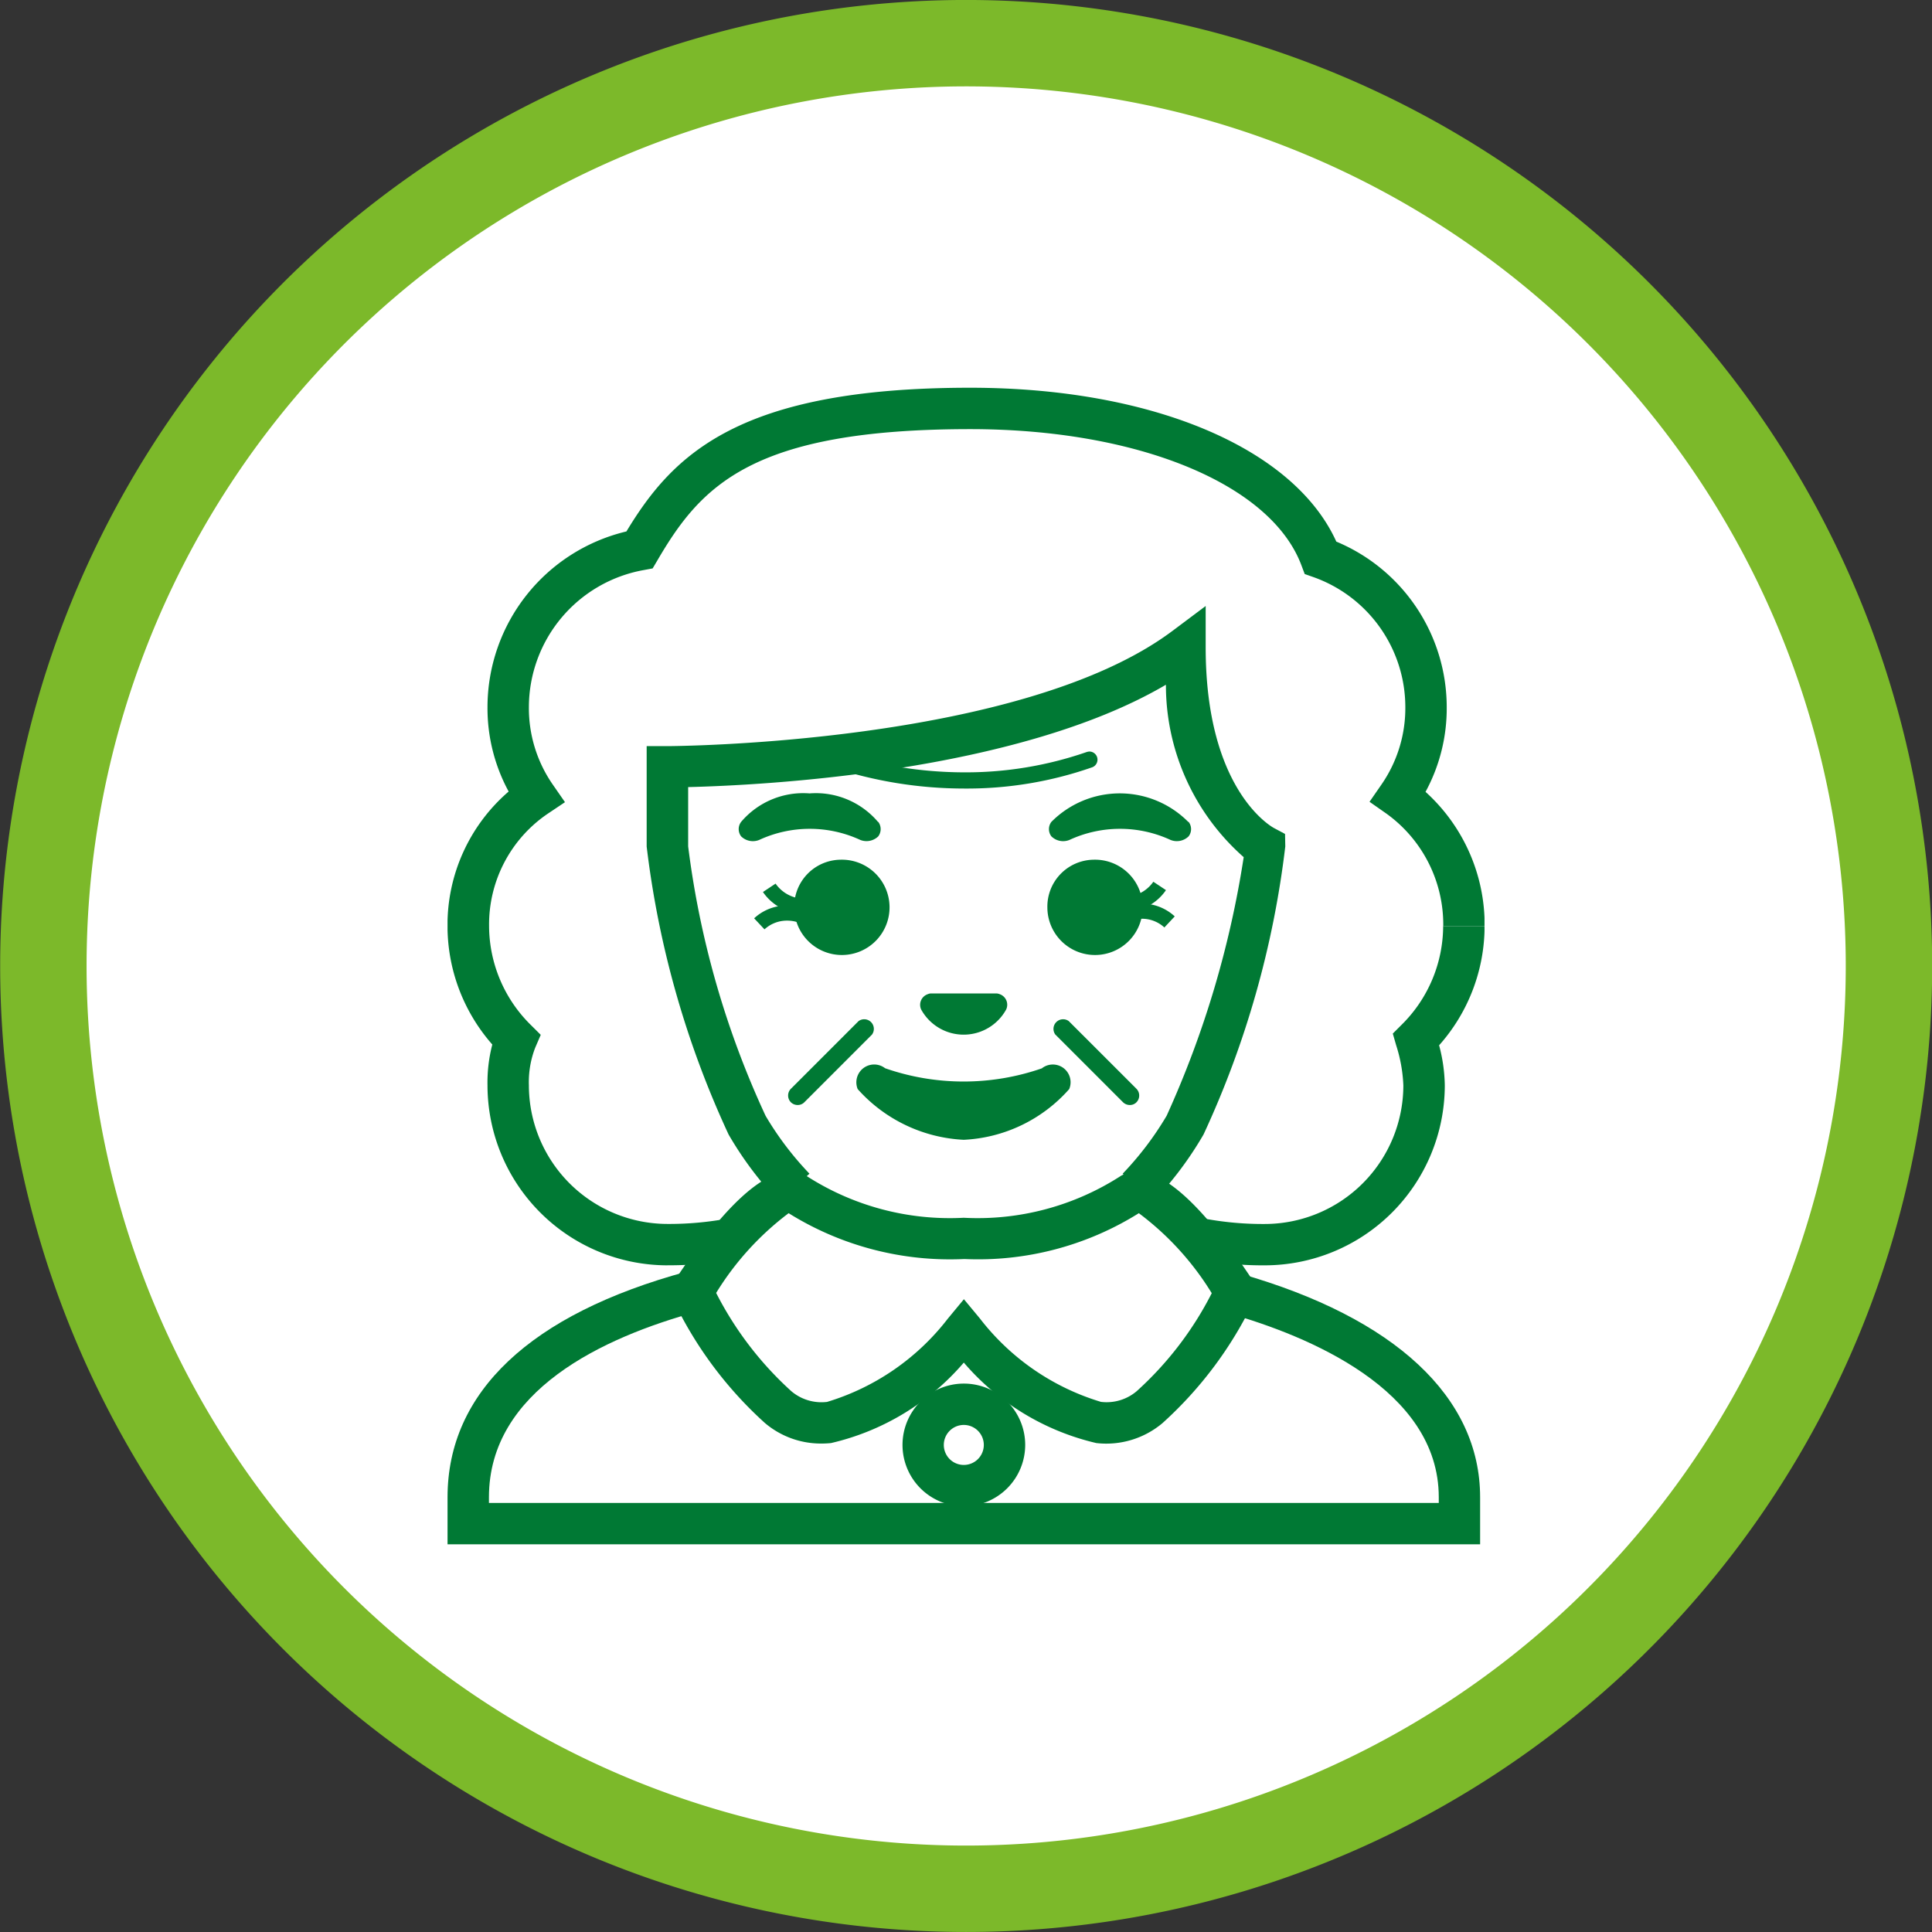
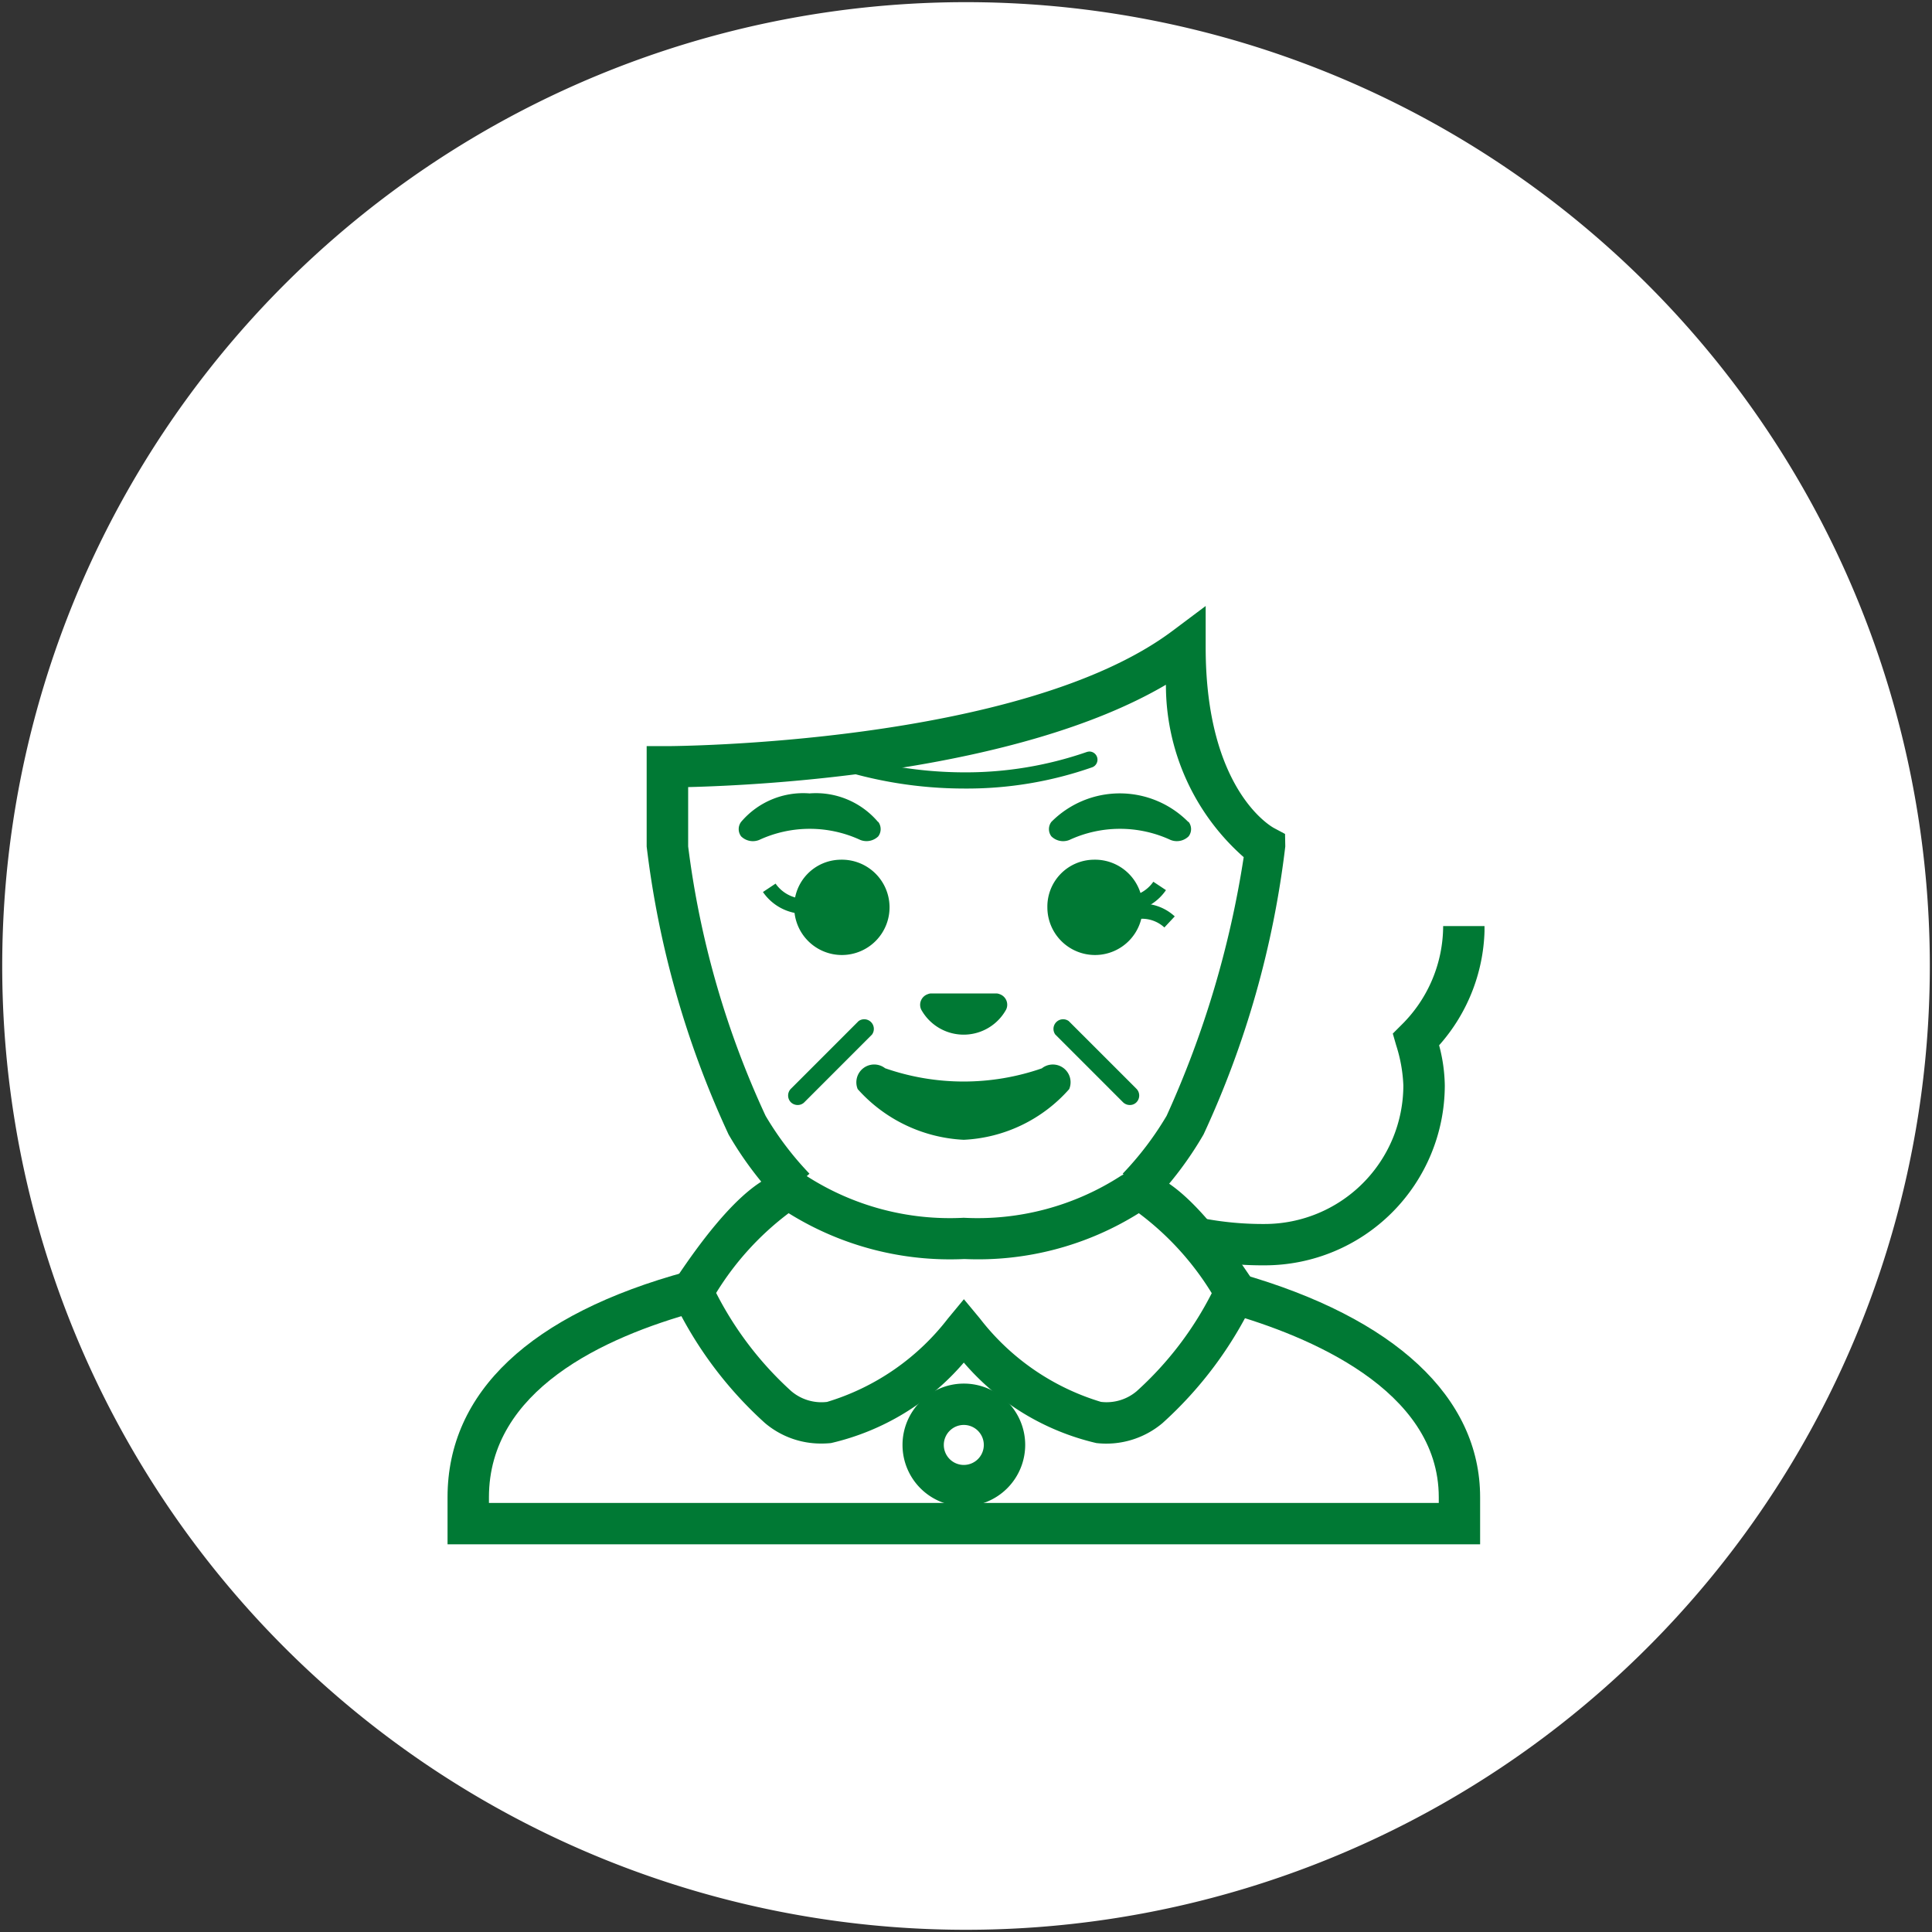
<svg xmlns="http://www.w3.org/2000/svg" width="40.091" height="40.091" viewBox="0 0 40.091 40.091">
  <rect x="0" y="0" width="40.091" height="40.091" fill="#333333" stroke="none" />
  <defs>
    <clipPath id="clip-path">
      <rect id="Rectángulo_7677" data-name="Rectángulo 7677" width="21.518" height="24" transform="translate(0 0)" fill="none" />
    </clipPath>
  </defs>
  <g id="destacado-abuela" transform="translate(0)">
    <path id="Trazado_40477" data-name="Trazado 40477" d="M20.046,40.045a20,20,0,1,0-20-20A20,20,0,0,0,20.046,40.045Z" fill="#fff" />
-     <path id="Trazado_40478" data-name="Trazado 40478" d="M20.045,39.194A19.149,19.149,0,1,0,.9,20.045,19.149,19.149,0,0,0,20.045,39.194Z" fill="none" stroke="#7cb92a" stroke-width="1.793" />
    <g id="Grupo_30830" data-name="Grupo 30830" transform="translate(9.287 8.046)">
      <g id="Grupo_30829" data-name="Grupo 30829" transform="translate(0 0)" clip-path="url(#clip-path)">
        <path id="Trazado_40516" data-name="Trazado 40516" d="M21.427,69.747H0V68.77c0-2.178,1.717-3.8,4.964-4.682l.226.828C3.214,65.455.859,66.561.859,68.77v.119h19.71V68.77c0-2.239-2.728-3.351-4.355-3.815l.235-.825c3.21.915,4.978,2.564,4.978,4.64Z" transform="translate(0 -45.747)" fill="#007934" />
        <path id="Trazado_40517" data-name="Trazado 40517" d="M34.26,74.757a1.273,1.273,0,1,1,1.273-1.273,1.275,1.275,0,0,1-1.273,1.273m0-1.688a.415.415,0,1,0,.414.415.415.415,0,0,0-.414-.415" transform="translate(-23.546 -51.546)" fill="#007934" />
        <path id="Trazado_40518" data-name="Trazado 40518" d="M19.2,62.48a1.793,1.793,0,0,1-1.172-.426,8.173,8.173,0,0,1-1.9-2.548l-.1-.217.132-.2c1.188-1.792,2.105-2.52,2.726-2.165a5.489,5.489,0,0,0,3.268.871,5.475,5.475,0,0,0,3.263-.871h0c.625-.354,1.542.374,2.73,2.165l.132.2-.1.217a8.146,8.146,0,0,1-1.9,2.549,1.809,1.809,0,0,1-1.374.415A5.163,5.163,0,0,1,22.155,60.8,5.158,5.158,0,0,1,19.4,62.47c-.068.007-.136.01-.2.01m-2.182-3.121a7.1,7.1,0,0,0,1.557,2.034.967.967,0,0,0,.743.223,4.985,4.985,0,0,0,2.508-1.731l.331-.4.332.4A4.987,4.987,0,0,0,25,61.615a.965.965,0,0,0,.743-.222A7.036,7.036,0,0,0,27.3,59.36,5.954,5.954,0,0,0,25.787,57.7a6.286,6.286,0,0,1-3.62.951A6.328,6.328,0,0,1,18.52,57.7a6,6,0,0,0-1.505,1.656" transform="translate(-11.442 -40.571)" fill="#007934" />
        <path id="Trazado_40519" data-name="Trazado 40519" d="M32.944,26.379a.169.169,0,0,1,.062.325,7.861,7.861,0,0,1-2.663.443,8.763,8.763,0,0,1-2.742-.442.167.167,0,0,1-.1-.216.17.17,0,0,1,.216-.1,8.5,8.5,0,0,0,2.626.422,7.662,7.662,0,0,0,2.538-.42.219.219,0,0,1,.062-.012" transform="translate(-19.623 -18.83)" fill="#007934" />
        <path id="Trazado_40520" data-name="Trazado 40520" d="M24.891,47.521a.2.2,0,0,1-.141-.057.2.2,0,0,1,0-.279h0l1.406-1.406a.2.2,0,0,1,.279.279L25.03,47.464A.191.191,0,0,1,24.891,47.521Z" transform="translate(-17.626 -32.637)" fill="#007934" />
        <path id="Trazado_40521" data-name="Trazado 40521" d="M45.468,47.521a.2.2,0,0,1-.141-.057l-1.406-1.406a.2.2,0,0,1,.279-.279l1.406,1.406a.2.2,0,0,1,0,.279A.187.187,0,0,1,45.468,47.521Z" transform="translate(-31.31 -32.637)" fill="#007934" />
        <path id="Trazado_40522" data-name="Trazado 40522" d="M23.994,30a1.69,1.69,0,0,0-1.42-.591,1.69,1.69,0,0,0-1.42.591.249.249,0,0,0,0,.3.348.348,0,0,0,.374.075,2.5,2.5,0,0,1,2.1,0A.35.35,0,0,0,24,30.3a.252.252,0,0,0,0-.3" transform="translate(-15.062 -20.991)" fill="#007934" />
        <path id="Trazado_40523" data-name="Trazado 40523" d="M46.489,30a2,2,0,0,0-2.84,0,.249.249,0,0,0,0,.3.348.348,0,0,0,.374.075,2.5,2.5,0,0,1,2.1,0,.35.35,0,0,0,.374-.075.246.246,0,0,0,0-.3" transform="translate(-31.119 -20.991)" fill="#007934" />
        <path id="Trazado_40524" data-name="Trazado 40524" d="M26.094,34.223a.989.989,0,1,1-.955.989.973.973,0,0,1,.955-.989" transform="translate(-17.945 -24.429)" fill="#007934" />
        <path id="Trazado_40525" data-name="Trazado 40525" d="M44.449,34.223a.989.989,0,1,1-.955.989.973.973,0,0,1,.955-.989" transform="translate(-31.047 -24.429)" fill="#007934" />
        <path id="Trazado_40526" data-name="Trazado 40526" d="M35.922,43.935a.225.225,0,0,0-.063-.016H34.486a.212.212,0,0,0-.061.016.233.233,0,0,0-.135.317,1.006,1.006,0,0,0,1.764,0,.232.232,0,0,0-.132-.317" transform="translate(-24.462 -31.35)" fill="#007934" />
        <path id="Trazado_40527" data-name="Trazado 40527" d="M33.483,49.175a4.952,4.952,0,0,1-3.259,0,.37.37,0,0,0-.569.433,3.155,3.155,0,0,0,2.2,1.052,3.113,3.113,0,0,0,2.189-1.052.368.368,0,0,0-.565-.433" transform="translate(-21.144 -35.054)" fill="#007934" />
-         <path id="Trazado_40528" data-name="Trazado 40528" d="M23.473,38.116a.731.731,0,0,0-.628-.257.687.687,0,0,0-.4.178l-.215-.229a1,1,0,0,1,.586-.262,1.046,1.046,0,0,1,.9.373Z" transform="translate(-15.868 -26.798)" fill="#007934" />
        <path id="Trazado_40529" data-name="Trazado 40529" d="M23.731,36.584a1.044,1.044,0,0,1-.862-.454l.262-.174a.736.736,0,0,0,.6.314h0a.68.68,0,0,0,.415-.14l.192.248a1,1,0,0,1-.607.206Z" transform="translate(-16.324 -25.666)" fill="#007934" />
        <path id="Trazado_40530" data-name="Trazado 40530" d="M47.783,37.987l-.244-.2a1.043,1.043,0,0,1,.9-.372,1,1,0,0,1,.585.261l-.215.23a.684.684,0,0,0-.4-.178.735.735,0,0,0-.628.257" transform="translate(-33.934 -26.706)" fill="#007934" />
        <path id="Trazado_40531" data-name="Trazado 40531" d="M47.568,36.456h0a1,1,0,0,1-.607-.206L47.151,36a.688.688,0,0,0,.415.14h0a.735.735,0,0,0,.6-.314l.262.174a1.043,1.043,0,0,1-.862.454" transform="translate(-33.52 -25.575)" fill="#007934" />
-         <path id="Trazado_40532" data-name="Trazado 40532" d="M4.57,18.211A3.739,3.739,0,0,1,.835,14.476a3.129,3.129,0,0,1,.1-.847,3.727,3.727,0,0,1-.93-2.459A3.655,3.655,0,0,1,1.274,8.379,3.626,3.626,0,0,1,.835,6.626,3.751,3.751,0,0,1,3.718,2.982C4.68,1.391,6.039,0,10.849,0c3.77,0,6.717,1.247,7.6,3.193A3.725,3.725,0,0,1,20.74,6.626,3.626,3.626,0,0,1,20.3,8.386a3.72,3.72,0,0,1,1.227,2.785h-.859a2.835,2.835,0,0,0-1.18-2.334l-.35-.245.243-.351a2.786,2.786,0,0,0,.5-1.615,2.865,2.865,0,0,0-1.9-2.694l-.188-.066-.07-.186c-.637-1.687-3.4-2.821-6.87-2.821C6.315.859,5.264,2.038,4.362,3.58l-.1.169-.193.036A2.894,2.894,0,0,0,1.694,6.626a2.783,2.783,0,0,0,.5,1.615l.249.359-.363.243A2.777,2.777,0,0,0,.868,11.171a2.891,2.891,0,0,0,.866,2.052l.206.205-.115.267a1.979,1.979,0,0,0-.131.781A2.879,2.879,0,0,0,4.57,17.352,6.63,6.63,0,0,0,5.82,17.24l.163.843a7.463,7.463,0,0,1-1.413.127" transform="translate(-0.006 0)" fill="#007934" />
        <path id="Trazado_40533" data-name="Trazado 40533" d="M24.955,28.184l-.633-.58a6.572,6.572,0,0,0,.911-1.2,20.469,20.469,0,0,0,1.6-5.368,4.759,4.759,0,0,1-1.614-3.578c-3.1,1.822-8.368,2.086-9.914,2.124v1.23a18.819,18.819,0,0,0,1.607,5.592,6.553,6.553,0,0,0,.91,1.2l-.632.581a7.325,7.325,0,0,1-1.046-1.394,19.727,19.727,0,0,1-1.7-5.976V18.732h.429c.073,0,7.333-.029,10.484-2.393l.687-.515v.859c0,2.958,1.362,3.719,1.42,3.75l.227.121.005.26A19.707,19.707,0,0,1,26,26.79a7.34,7.34,0,0,1-1.046,1.394" transform="translate(-10.312 -11.295)" fill="#007934" />
        <path id="Trazado_40534" data-name="Trazado 40534" d="M55.738,46.074a7.509,7.509,0,0,1-1.41-.126l.162-.843a6.626,6.626,0,0,0,1.248.111,2.879,2.879,0,0,0,2.876-2.876,3.107,3.107,0,0,0-.149-.832l-.07-.243.179-.179a2.891,2.891,0,0,0,.866-2.052H60.3a3.729,3.729,0,0,1-.944,2.474,3.387,3.387,0,0,1,.118.832,3.739,3.739,0,0,1-3.735,3.734" transform="translate(-38.78 -27.863)" fill="#007934" />
      </g>
    </g>
  </g>
</svg>